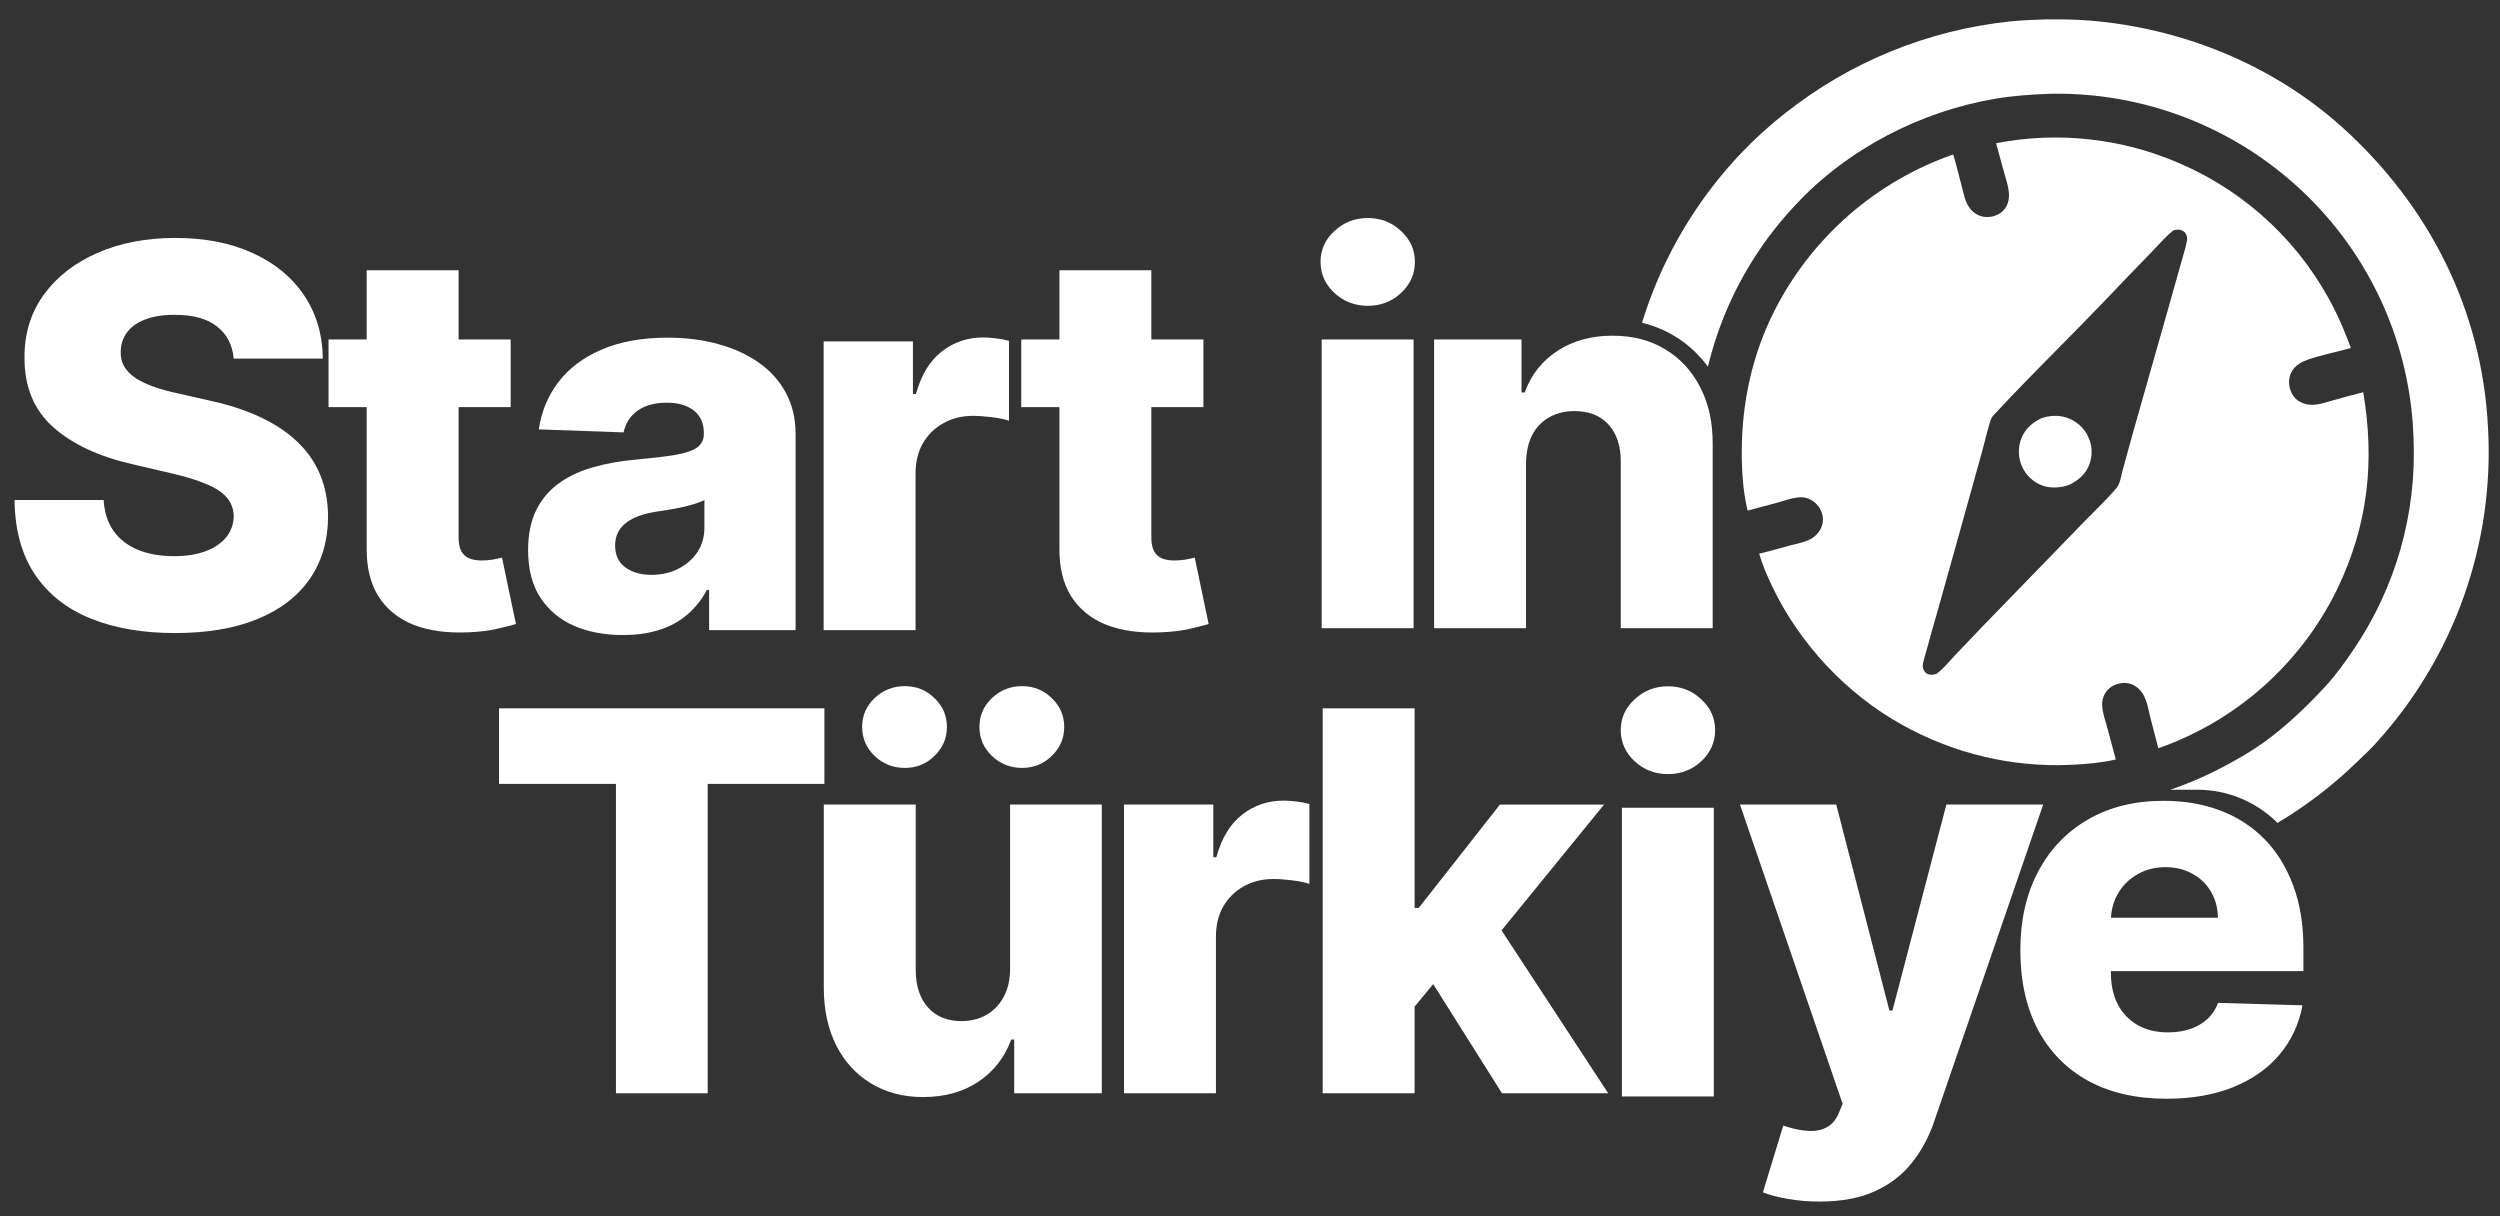
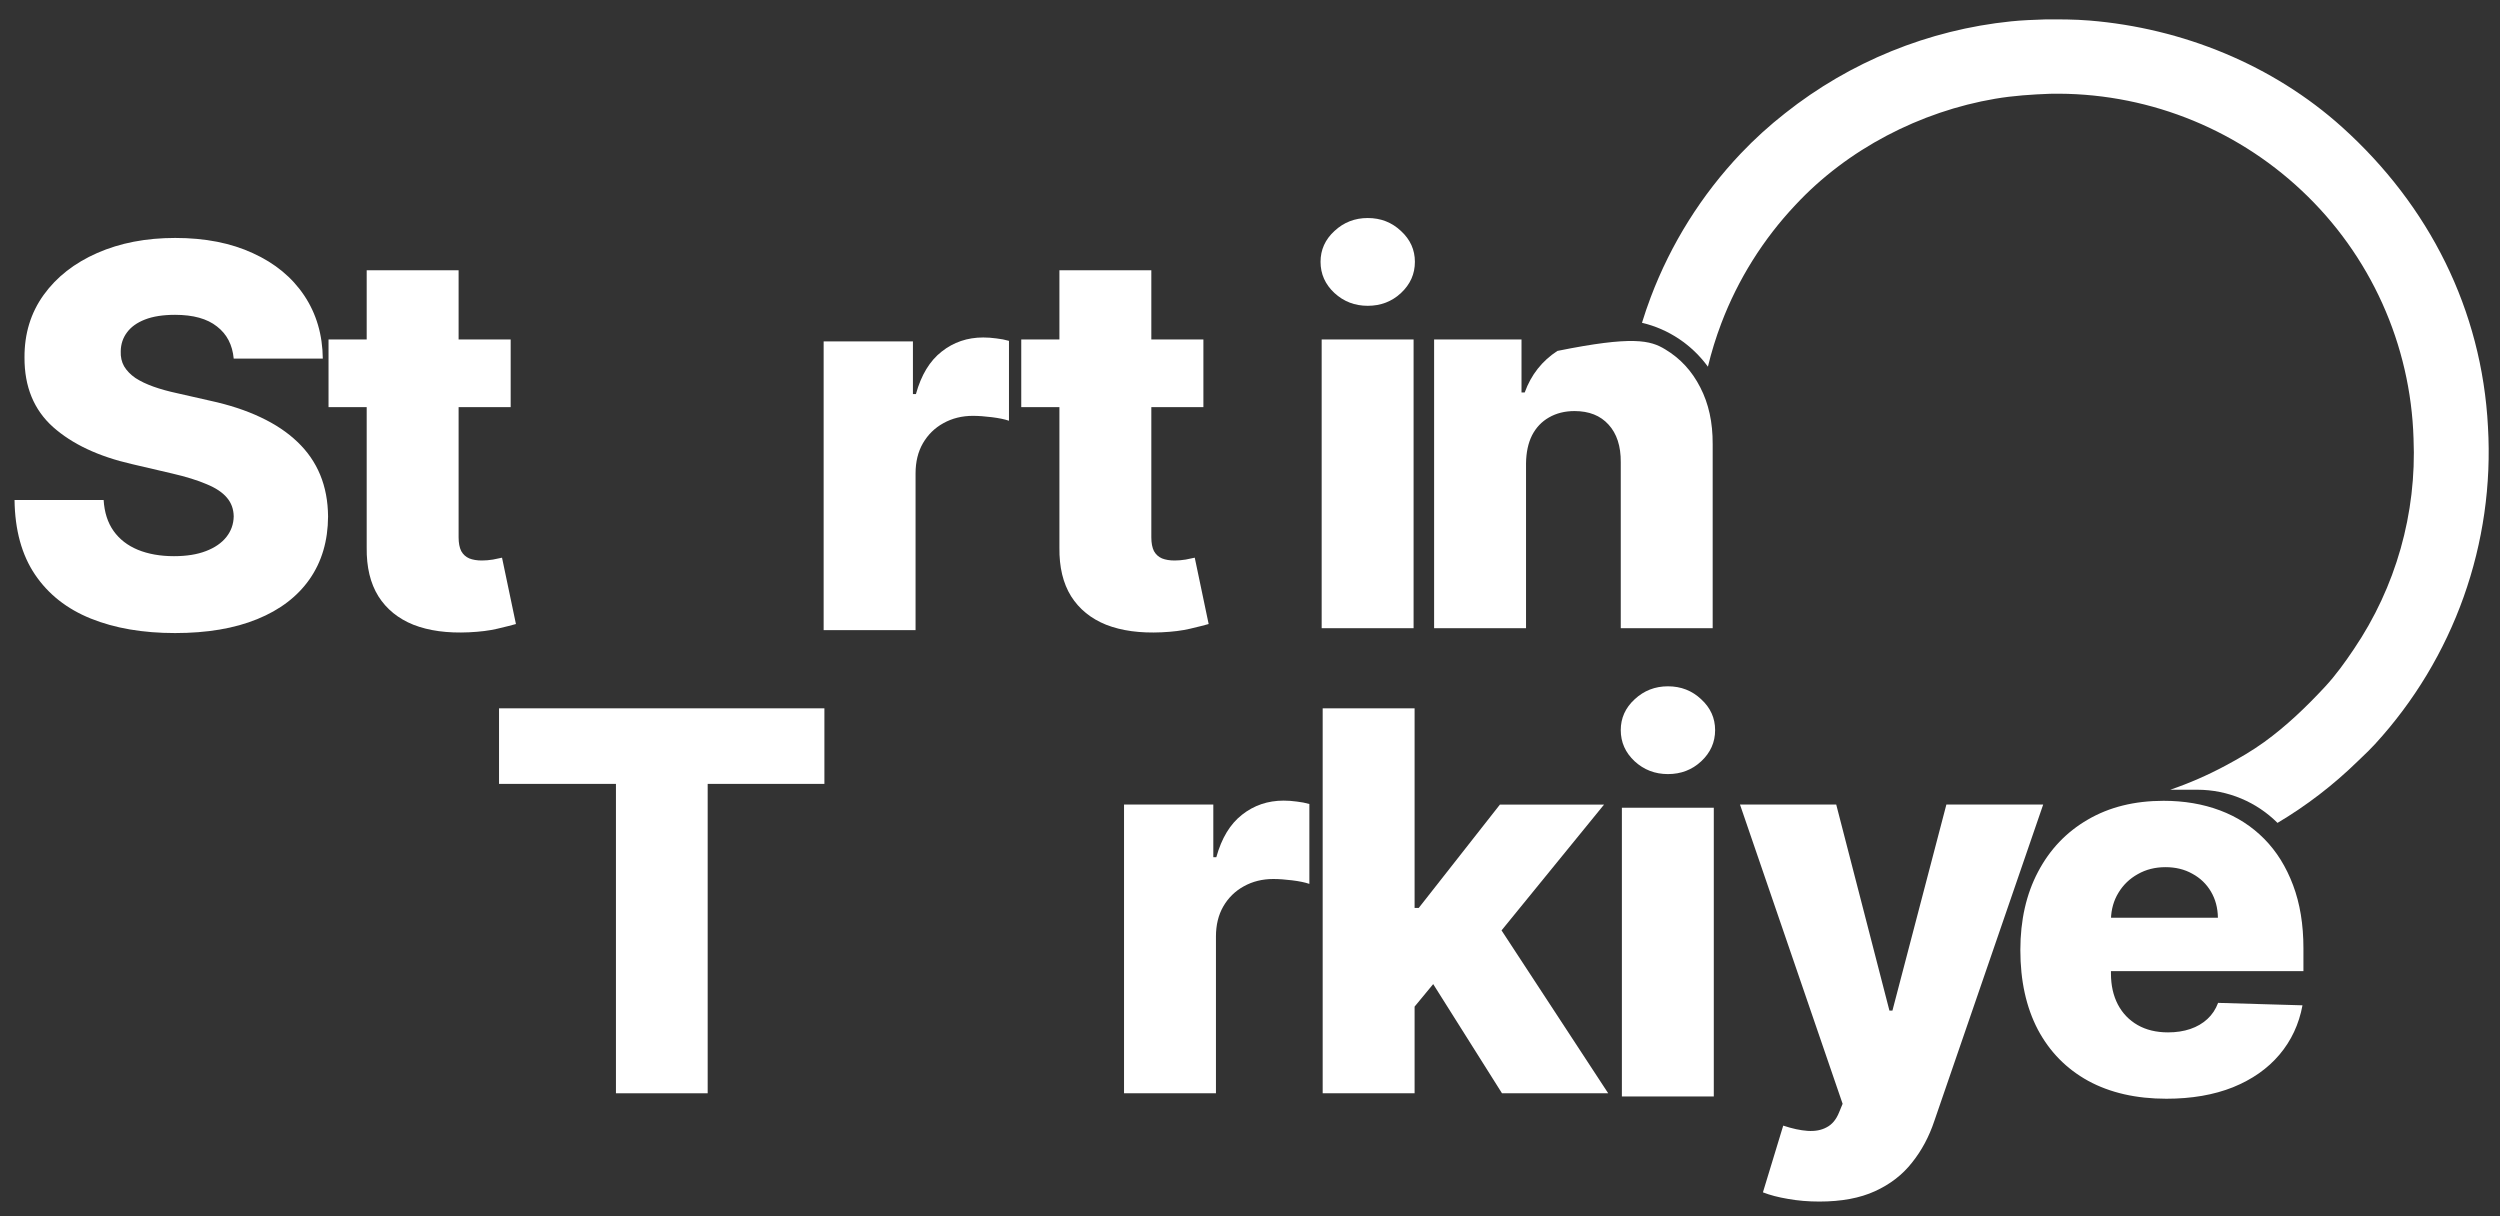
<svg xmlns="http://www.w3.org/2000/svg" width="516" height="251" viewBox="0 0 516 251" fill="none">
  <rect x="0" y="0" width="516" height="251" fill="#333333" stroke="none" />
-   <path d="M314.972 95.668V129.654H296V70.062H314.04V81.003H314.7C316.019 77.356 318.269 74.498 321.451 72.429C324.632 70.334 328.421 69.287 332.818 69.287C337.008 69.287 340.642 70.231 343.72 72.119C346.823 73.981 349.229 76.593 350.936 79.956C352.669 83.292 353.522 87.198 353.496 91.672V129.654H334.525V95.397C334.551 92.086 333.71 89.5 332.003 87.637C330.322 85.775 327.981 84.844 324.981 84.844C322.989 84.844 321.231 85.284 319.705 86.163C318.205 87.017 317.041 88.245 316.213 89.849C315.411 91.452 314.997 93.392 314.972 95.668Z" fill="white" />
+   <path d="M314.972 95.668V129.654H296V70.062H314.04V81.003H314.7C316.019 77.356 318.269 74.498 321.451 72.429C337.008 69.287 340.642 70.231 343.72 72.119C346.823 73.981 349.229 76.593 350.936 79.956C352.669 83.292 353.522 87.198 353.496 91.672V129.654H334.525V95.397C334.551 92.086 333.71 89.5 332.003 87.637C330.322 85.775 327.981 84.844 324.981 84.844C322.989 84.844 321.231 85.284 319.705 86.163C318.205 87.017 317.041 88.245 316.213 89.849C315.411 91.452 314.997 93.392 314.972 95.668Z" fill="white" />
  <path d="M272.792 129.654V70.063H291.764V129.654H272.792ZM282.298 63.118C279.633 63.118 277.345 62.239 275.431 60.48C273.517 58.695 272.56 56.548 272.56 54.04C272.56 51.557 273.517 49.436 275.431 47.677C277.345 45.892 279.633 45 282.298 45C284.987 45 287.276 45.892 289.164 47.677C291.078 49.436 292.035 51.557 292.035 54.04C292.035 56.548 291.078 58.695 289.164 60.48C287.276 62.239 284.987 63.118 282.298 63.118Z" fill="white" />
  <path d="M248.381 70.062V84.029H210.787V70.062H248.381ZM218.663 55.785H237.634V110.915C237.634 112.079 237.815 113.023 238.177 113.747C238.565 114.446 239.122 114.95 239.846 115.26C240.57 115.545 241.436 115.687 242.445 115.687C243.169 115.687 243.932 115.622 244.734 115.493C245.562 115.338 246.182 115.209 246.596 115.105L249.467 128.8C248.562 129.059 247.282 129.382 245.626 129.77C243.997 130.158 242.044 130.404 239.768 130.507C235.319 130.714 231.504 130.197 228.323 128.955C225.168 127.688 222.749 125.722 221.068 123.058C219.413 120.394 218.611 117.045 218.663 113.01V55.785Z" fill="white" />
  <path d="M170 130.061V70.469H188.428V81.332H189.049C190.135 77.401 191.907 74.478 194.364 72.564C196.821 70.624 199.679 69.654 202.938 69.654C203.818 69.654 204.723 69.719 205.654 69.848C206.585 69.952 207.452 70.12 208.253 70.353V86.841C207.348 86.531 206.158 86.285 204.684 86.104C203.236 85.923 201.942 85.832 200.804 85.832C198.554 85.832 196.524 86.337 194.713 87.346C192.929 88.328 191.519 89.712 190.485 91.497C189.476 93.255 188.972 95.325 188.972 97.704V130.061H170Z" fill="white" />
-   <path d="M128.592 131.069C124.79 131.069 121.415 130.435 118.466 129.168C115.544 127.875 113.229 125.935 111.522 123.348C109.841 120.736 109 117.464 109 113.533C109 110.222 109.582 107.429 110.746 105.153C111.91 102.877 113.513 101.028 115.557 99.605C117.6 98.183 119.954 97.109 122.618 96.385C125.282 95.635 128.127 95.13 131.153 94.872C134.541 94.561 137.27 94.238 139.339 93.902C141.408 93.54 142.908 93.035 143.839 92.389C144.796 91.716 145.275 90.772 145.275 89.557V89.363C145.275 87.371 144.589 85.832 143.219 84.746C141.848 83.66 139.998 83.117 137.671 83.117C135.162 83.117 133.144 83.66 131.618 84.746C130.092 85.832 129.122 87.332 128.709 89.246L111.211 88.626C111.729 85.005 113.061 81.772 115.207 78.926C117.38 76.055 120.354 73.805 124.131 72.176C127.933 70.52 132.498 69.693 137.826 69.693C141.628 69.693 145.133 70.145 148.34 71.051C151.547 71.93 154.34 73.223 156.72 74.93C159.099 76.612 160.936 78.681 162.229 81.138C163.548 83.595 164.207 86.401 164.207 89.557V130.06H146.361V121.758H145.896C144.835 123.775 143.477 125.482 141.822 126.879C140.192 128.276 138.266 129.323 136.041 130.021C133.843 130.72 131.36 131.069 128.592 131.069ZM134.451 118.654C136.494 118.654 138.33 118.24 139.96 117.413C141.615 116.585 142.934 115.447 143.917 113.999C144.9 112.524 145.391 110.817 145.391 108.877V103.213C144.848 103.498 144.188 103.756 143.413 103.989C142.662 104.222 141.835 104.442 140.93 104.649C140.024 104.855 139.093 105.037 138.136 105.192C137.179 105.347 136.261 105.489 135.382 105.618C133.597 105.903 132.071 106.343 130.804 106.938C129.562 107.532 128.605 108.308 127.933 109.265C127.286 110.196 126.963 111.309 126.963 112.602C126.963 114.568 127.661 116.068 129.058 117.102C130.48 118.137 132.278 118.654 134.451 118.654Z" fill="white" />
  <path d="M105.403 70.062V84.029H67.809V70.062H105.403ZM75.685 55.785H94.656V110.915C94.656 112.079 94.837 113.023 95.199 113.747C95.587 114.446 96.144 114.95 96.868 115.26C97.592 115.545 98.458 115.687 99.467 115.687C100.191 115.687 100.954 115.622 101.756 115.493C102.584 115.338 103.204 115.209 103.618 115.105L106.489 128.8C105.584 129.059 104.304 129.382 102.648 129.77C101.019 130.158 99.066 130.404 96.79 130.507C92.341 130.714 88.526 130.197 85.345 128.955C82.19 127.688 79.771 125.722 78.09 123.058C76.435 120.394 75.633 117.045 75.685 113.01V55.785Z" fill="white" />
  <path d="M48.237 74.02C47.978 71.175 46.827 68.963 44.784 67.385C42.767 65.782 39.883 64.98 36.132 64.98C33.649 64.98 31.58 65.303 29.925 65.95C28.27 66.597 27.028 67.489 26.2 68.627C25.373 69.739 24.946 71.019 24.92 72.468C24.868 73.658 25.101 74.705 25.618 75.61C26.162 76.516 26.938 77.317 27.946 78.016C28.981 78.688 30.222 79.283 31.671 79.8C33.119 80.318 34.748 80.77 36.559 81.158L43.387 82.71C47.319 83.564 50.784 84.702 53.785 86.124C56.811 87.547 59.346 89.241 61.389 91.207C63.458 93.172 65.023 95.435 66.083 97.996C67.144 100.557 67.687 103.427 67.713 106.609C67.687 111.626 66.419 115.933 63.911 119.528C61.402 123.123 57.794 125.878 53.086 127.792C48.405 129.706 42.754 130.663 36.132 130.663C29.485 130.663 23.692 129.667 18.751 127.675C13.811 125.684 9.97 122.658 7.229 118.597C4.487 114.536 3.078 109.402 3 103.195H21.39C21.545 105.755 22.23 107.889 23.446 109.596C24.661 111.303 26.33 112.596 28.451 113.476C30.597 114.355 33.08 114.795 35.9 114.795C38.486 114.795 40.684 114.446 42.495 113.747C44.331 113.049 45.741 112.079 46.724 110.838C47.706 109.596 48.211 108.174 48.237 106.57C48.211 105.07 47.745 103.79 46.84 102.729C45.935 101.643 44.538 100.712 42.65 99.936C40.788 99.134 38.408 98.397 35.511 97.724L27.209 95.784C20.329 94.207 14.911 91.659 10.953 88.142C6.996 84.598 5.03 79.813 5.056 73.787C5.03 68.873 6.349 64.566 9.013 60.868C11.678 57.169 15.363 54.285 20.07 52.216C24.778 50.147 30.145 49.112 36.171 49.112C42.327 49.112 47.668 50.16 52.194 52.255C56.746 54.324 60.277 57.234 62.785 60.984C65.294 64.734 66.575 69.08 66.626 74.02H48.237Z" fill="white" />
  <path d="M447.145 226.779C440.912 226.779 435.532 225.551 431.006 223.093C426.505 220.61 423.039 217.08 420.608 212.502C418.203 207.898 417 202.428 417 196.091C417 189.935 418.216 184.556 420.647 179.952C423.078 175.322 426.505 171.727 430.928 169.166C435.351 166.58 440.562 165.287 446.563 165.287C450.805 165.287 454.684 165.946 458.202 167.265C461.719 168.584 464.759 170.537 467.319 173.124C469.88 175.71 471.871 178.904 473.294 182.706C474.716 186.482 475.428 190.815 475.428 195.703V200.436H423.634V189.418H457.775C457.749 187.401 457.271 185.603 456.34 184.025C455.409 182.448 454.128 181.219 452.499 180.34C450.895 179.434 449.046 178.982 446.951 178.982C444.83 178.982 442.929 179.46 441.248 180.417C439.567 181.348 438.235 182.629 437.252 184.258C436.269 185.862 435.752 187.685 435.7 189.728V200.941C435.7 203.372 436.178 205.506 437.135 207.342C438.092 209.153 439.45 210.562 441.209 211.571C442.968 212.58 445.063 213.084 447.494 213.084C449.175 213.084 450.701 212.851 452.072 212.386C453.443 211.92 454.62 211.235 455.603 210.329C456.585 209.424 457.323 208.312 457.814 206.993L475.234 207.497C474.509 211.403 472.919 214.804 470.462 217.701C468.03 220.572 464.836 222.809 460.879 224.413C456.922 225.99 452.344 226.779 447.145 226.779Z" fill="white" />
  <path d="M375.506 248.001C373.23 248.001 371.083 247.82 369.066 247.458C367.048 247.121 365.315 246.669 363.867 246.1L368.057 232.327C369.919 232.948 371.6 233.31 373.101 233.413C374.627 233.517 375.933 233.271 377.019 232.676C378.131 232.107 378.985 231.085 379.58 229.611L380.317 227.827L359.134 166.062H378.998L389.977 208.584H390.598L401.732 166.062H421.713L399.249 231.357C398.163 234.616 396.624 237.487 394.633 239.97C392.667 242.479 390.119 244.444 386.99 245.867C383.886 247.29 380.058 248.001 375.506 248.001Z" fill="white" />
  <path d="M334.757 226.308V166.716H353.728V226.308H334.757ZM344.262 159.772C341.598 159.772 339.309 158.892 337.395 157.134C335.481 155.349 334.524 153.202 334.524 150.693C334.524 148.21 335.481 146.09 337.395 144.331C339.309 142.546 341.598 141.654 344.262 141.654C346.952 141.654 349.241 142.546 351.129 144.331C353.043 146.09 354 148.21 354 150.693C354 153.202 353.043 155.349 351.129 157.134C349.241 158.892 346.952 159.772 344.262 159.772Z" fill="white" />
  <path d="M290.109 210.019L290.187 187.401H292.825L309.585 166.063H331.078L306.171 196.634H301.166L290.109 210.019ZM273 225.654V146.199H291.972V225.654H273ZM310.012 225.654L294.416 200.902L306.908 187.439L331.932 225.654H310.012Z" fill="white" />
  <path d="M232 225.654V166.062H250.428V176.925H251.049C252.135 172.994 253.907 170.071 256.364 168.157C258.821 166.217 261.679 165.248 264.938 165.248C265.818 165.248 266.723 165.312 267.654 165.442C268.585 165.545 269.452 165.713 270.253 165.946V182.434C269.348 182.124 268.158 181.878 266.684 181.697C265.236 181.516 263.942 181.426 262.804 181.426C260.554 181.426 258.524 181.93 256.713 182.939C254.929 183.922 253.519 185.305 252.485 187.09C251.476 188.849 250.972 190.918 250.972 193.297V225.654H232Z" fill="white" />
-   <path d="M208.48 199.932V166.062H227.412V225.654H209.333V214.558H208.712C207.393 218.205 205.143 221.102 201.962 223.249C198.806 225.369 194.991 226.43 190.517 226.43C186.456 226.43 182.887 225.499 179.809 223.636C176.731 221.774 174.339 219.175 172.632 215.838C170.925 212.476 170.058 208.545 170.032 204.044V166.062H189.004V200.32C189.03 203.553 189.883 206.1 191.564 207.963C193.245 209.825 195.534 210.756 198.431 210.756C200.319 210.756 202.014 210.342 203.514 209.515C205.04 208.661 206.242 207.432 207.122 205.829C208.027 204.199 208.48 202.234 208.48 199.932ZM186.754 158.497C184.322 158.497 182.24 157.669 180.507 156.014C178.8 154.359 177.947 152.367 177.947 150.039C177.947 147.712 178.8 145.733 180.507 144.104C182.24 142.448 184.322 141.621 186.754 141.621C189.159 141.621 191.202 142.448 192.883 144.104C194.59 145.733 195.444 147.712 195.444 150.039C195.444 152.367 194.59 154.359 192.883 156.014C191.202 157.669 189.159 158.497 186.754 158.497ZM210.963 158.497C208.531 158.497 206.449 157.669 204.716 156.014C203.009 154.359 202.156 152.367 202.156 150.039C202.156 147.712 203.009 145.733 204.716 144.104C206.449 142.448 208.531 141.621 210.963 141.621C213.368 141.621 215.411 142.448 217.092 144.104C218.799 145.733 219.653 147.712 219.653 150.039C219.653 152.367 218.799 154.359 217.092 156.014C215.411 157.669 213.368 158.497 210.963 158.497Z" fill="white" />
  <path d="M103 161.795V146.199H170.157V161.795H146.064V225.654H127.131V161.795H103Z" fill="white" />
-   <path fill-rule="evenodd" clip-rule="evenodd" d="M403.151 31.898L401.945 32.31C385.834 38.279 372.71 50.334 365.398 65.882C361.141 74.972 359.319 84.838 359.512 94.84C359.579 98.327 359.876 101.992 360.711 105.386C362.676 104.873 364.638 104.349 366.598 103.814C366.982 103.709 367.381 103.588 367.786 103.466C369.088 103.072 370.47 102.654 371.75 102.633C372.505 102.62 373.26 102.855 373.907 103.237C375.006 103.889 375.803 104.95 376.121 106.187C376.408 107.305 376.217 108.441 375.628 109.429C375.176 110.186 374.531 110.81 373.759 111.236C372.755 111.791 371.553 112.079 370.393 112.356C369.998 112.451 369.609 112.544 369.233 112.646C368.727 112.784 368.223 112.925 367.718 113.066C366.272 113.468 364.828 113.871 363.365 114.212C363.274 114.233 363.184 114.254 363.093 114.274C363.768 116.618 364.75 118.866 365.798 121.064C371.414 132.846 381.136 143.271 392.584 149.585C403.236 155.569 415.358 158.434 427.561 157.853C430.592 157.716 433.738 157.445 436.698 156.757L434.98 150.333C434.881 149.962 434.767 149.578 434.651 149.186C434.286 147.956 433.899 146.655 433.882 145.444C433.863 144.605 434.082 143.778 434.514 143.059C435.169 141.971 436.242 141.34 437.464 141.073C438.617 140.82 439.771 140.992 440.766 141.638C441.514 142.126 442.089 142.801 442.499 143.59C443.051 144.651 443.344 145.95 443.622 147.181C443.711 147.576 443.798 147.964 443.892 148.335C444.405 150.375 444.933 152.411 445.477 154.442C461.646 148.774 474.923 136.953 482.425 121.549C488.753 108.368 490.195 95.305 487.769 80.957C485.759 81.467 483.756 82.003 481.761 82.567C481.453 82.652 481.137 82.746 480.817 82.841C479.689 83.176 478.503 83.528 477.369 83.558C476.402 83.591 475.445 83.354 474.606 82.872C473.502 82.231 472.882 81.23 472.593 80.005C472.296 78.744 472.482 77.474 473.204 76.39C473.648 75.723 474.258 75.204 474.961 74.825C476.436 74.031 479.445 73.288 482.048 72.646C483.263 72.346 484.39 72.069 485.23 71.817C484.204 69.173 483.182 66.547 481.906 64.01C475.205 50.54 463.972 39.862 450.181 33.85C438.188 28.559 424.863 27.062 411.995 29.56C412.513 31.505 413.042 33.447 413.583 35.387C413.671 35.706 413.767 36.032 413.864 36.362C414.215 37.556 414.582 38.804 414.651 40.002C414.703 40.915 414.536 41.862 414.083 42.664C413.504 43.694 412.522 44.334 411.395 44.634C410.141 44.968 408.89 44.805 407.788 44.109C407.051 43.645 406.474 42.968 406.071 42.2C405.611 41.323 405.363 40.312 405.122 39.33C405.057 39.062 404.992 38.796 404.923 38.535C404.745 37.861 404.573 37.183 404.4 36.504C404.008 34.961 403.615 33.414 403.151 31.898ZM448.536 47.579C448.943 47.44 449.372 47.352 449.803 47.406C450.288 47.467 450.765 47.703 451.062 48.098C451.421 48.574 451.473 49.202 451.37 49.772C451.185 50.803 450.879 51.84 450.576 52.865L450.576 52.865L450.575 52.867C450.452 53.286 450.328 53.703 450.214 54.118L447.675 63.152L440.314 89.061C439.799 90.859 439.309 92.667 438.82 94.473L438.82 94.474C438.581 95.353 438.343 96.232 438.102 97.109C438.027 97.381 437.959 97.684 437.887 97.999L437.887 97.999C437.708 98.786 437.514 99.643 437.176 100.25C436.671 101.157 433.586 104.247 431.682 106.154L431.682 106.154C431.14 106.697 430.694 107.143 430.43 107.417L409.312 129.173L403.308 135.468C403.016 135.777 402.721 136.106 402.423 136.439L402.422 136.439C401.573 137.387 400.688 138.374 399.711 139.073C399.153 139.235 398.685 139.357 398.113 139.195C397.648 139.064 397.291 138.786 397.073 138.351C396.849 137.906 396.81 137.424 396.907 136.941C397.051 136.221 397.263 135.5 397.474 134.784C397.576 134.435 397.678 134.088 397.772 133.742C398.456 131.199 399.169 128.664 399.912 126.138L404.46 109.885L408.978 93.657C409.213 92.81 409.431 91.956 409.649 91.101L409.649 91.101C410.033 89.597 410.418 88.092 410.899 86.621C411.056 86.142 411.389 85.785 411.727 85.422L411.777 85.369C416.177 80.643 420.719 76.043 425.259 71.444L425.26 71.444C428.258 68.408 431.255 65.372 434.211 62.3C437.385 58.941 440.588 55.608 443.818 52.302C444.239 51.869 444.659 51.419 445.083 50.965L445.083 50.965C446.189 49.779 447.317 48.569 448.536 47.579ZM421.348 86.327C423.097 85.736 424.851 85.631 426.614 86.221C427.56 86.54 428.433 87.045 429.182 87.705C429.93 88.366 430.54 89.169 430.974 90.068C431.402 90.951 431.649 91.911 431.7 92.89C431.752 93.87 431.607 94.85 431.274 95.773C430.532 97.843 428.979 99.157 427.047 100.082C425.3 100.716 423.251 100.846 421.488 100.195C419.658 99.504 418.175 98.118 417.363 96.339C416.543 94.515 416.474 92.441 417.171 90.567C417.915 88.615 419.472 87.179 421.348 86.327Z" fill="white" />
  <path fill-rule="evenodd" clip-rule="evenodd" d="M431.294 4.241C428.202 3.988 425.112 3.984 422.013 4.011C419.689 4.09 417.367 4.17 415.053 4.41C398.027 6.16 381.856 12.74 368.444 23.373C365.2 25.914 362.146 28.689 359.307 31.676C351.198 40.228 344.877 50.312 340.713 61.337C340.054 63.082 339.451 64.846 338.905 66.624C344.462 67.932 349.258 71.213 352.513 75.686C353.24 72.664 354.159 69.684 355.266 66.765C358.712 57.681 363.918 49.367 370.585 42.3C381.315 30.765 396.334 23.012 411.824 20.378C415.557 19.744 419.369 19.496 423.148 19.355C442.41 18.973 461.055 26.152 475.087 39.354C482.106 45.945 487.756 53.856 491.714 62.633C495.672 71.411 497.861 80.883 498.154 90.507C498.817 105.944 494.498 121.185 485.836 133.979C484.014 136.696 482.089 139.376 479.859 141.776C476.013 145.916 471.921 149.841 467.333 153.162C464.811 154.988 462.057 156.576 459.314 158.043C455.588 160.036 451.805 161.682 447.945 163H453.5C459.97 163 465.83 165.615 470.079 169.845C476.05 166.295 481.608 162.034 486.624 157.134C486.911 156.856 487.201 156.579 487.491 156.301L487.491 156.301C488.423 155.409 489.362 154.511 490.223 153.561C498.286 144.763 504.503 134.436 508.504 123.192C512.505 111.948 514.21 100.016 513.517 88.101C512.264 63.917 501.341 42.405 483.443 26.27C469.135 13.372 450.417 5.807 431.294 4.241Z" fill="white" />
</svg>